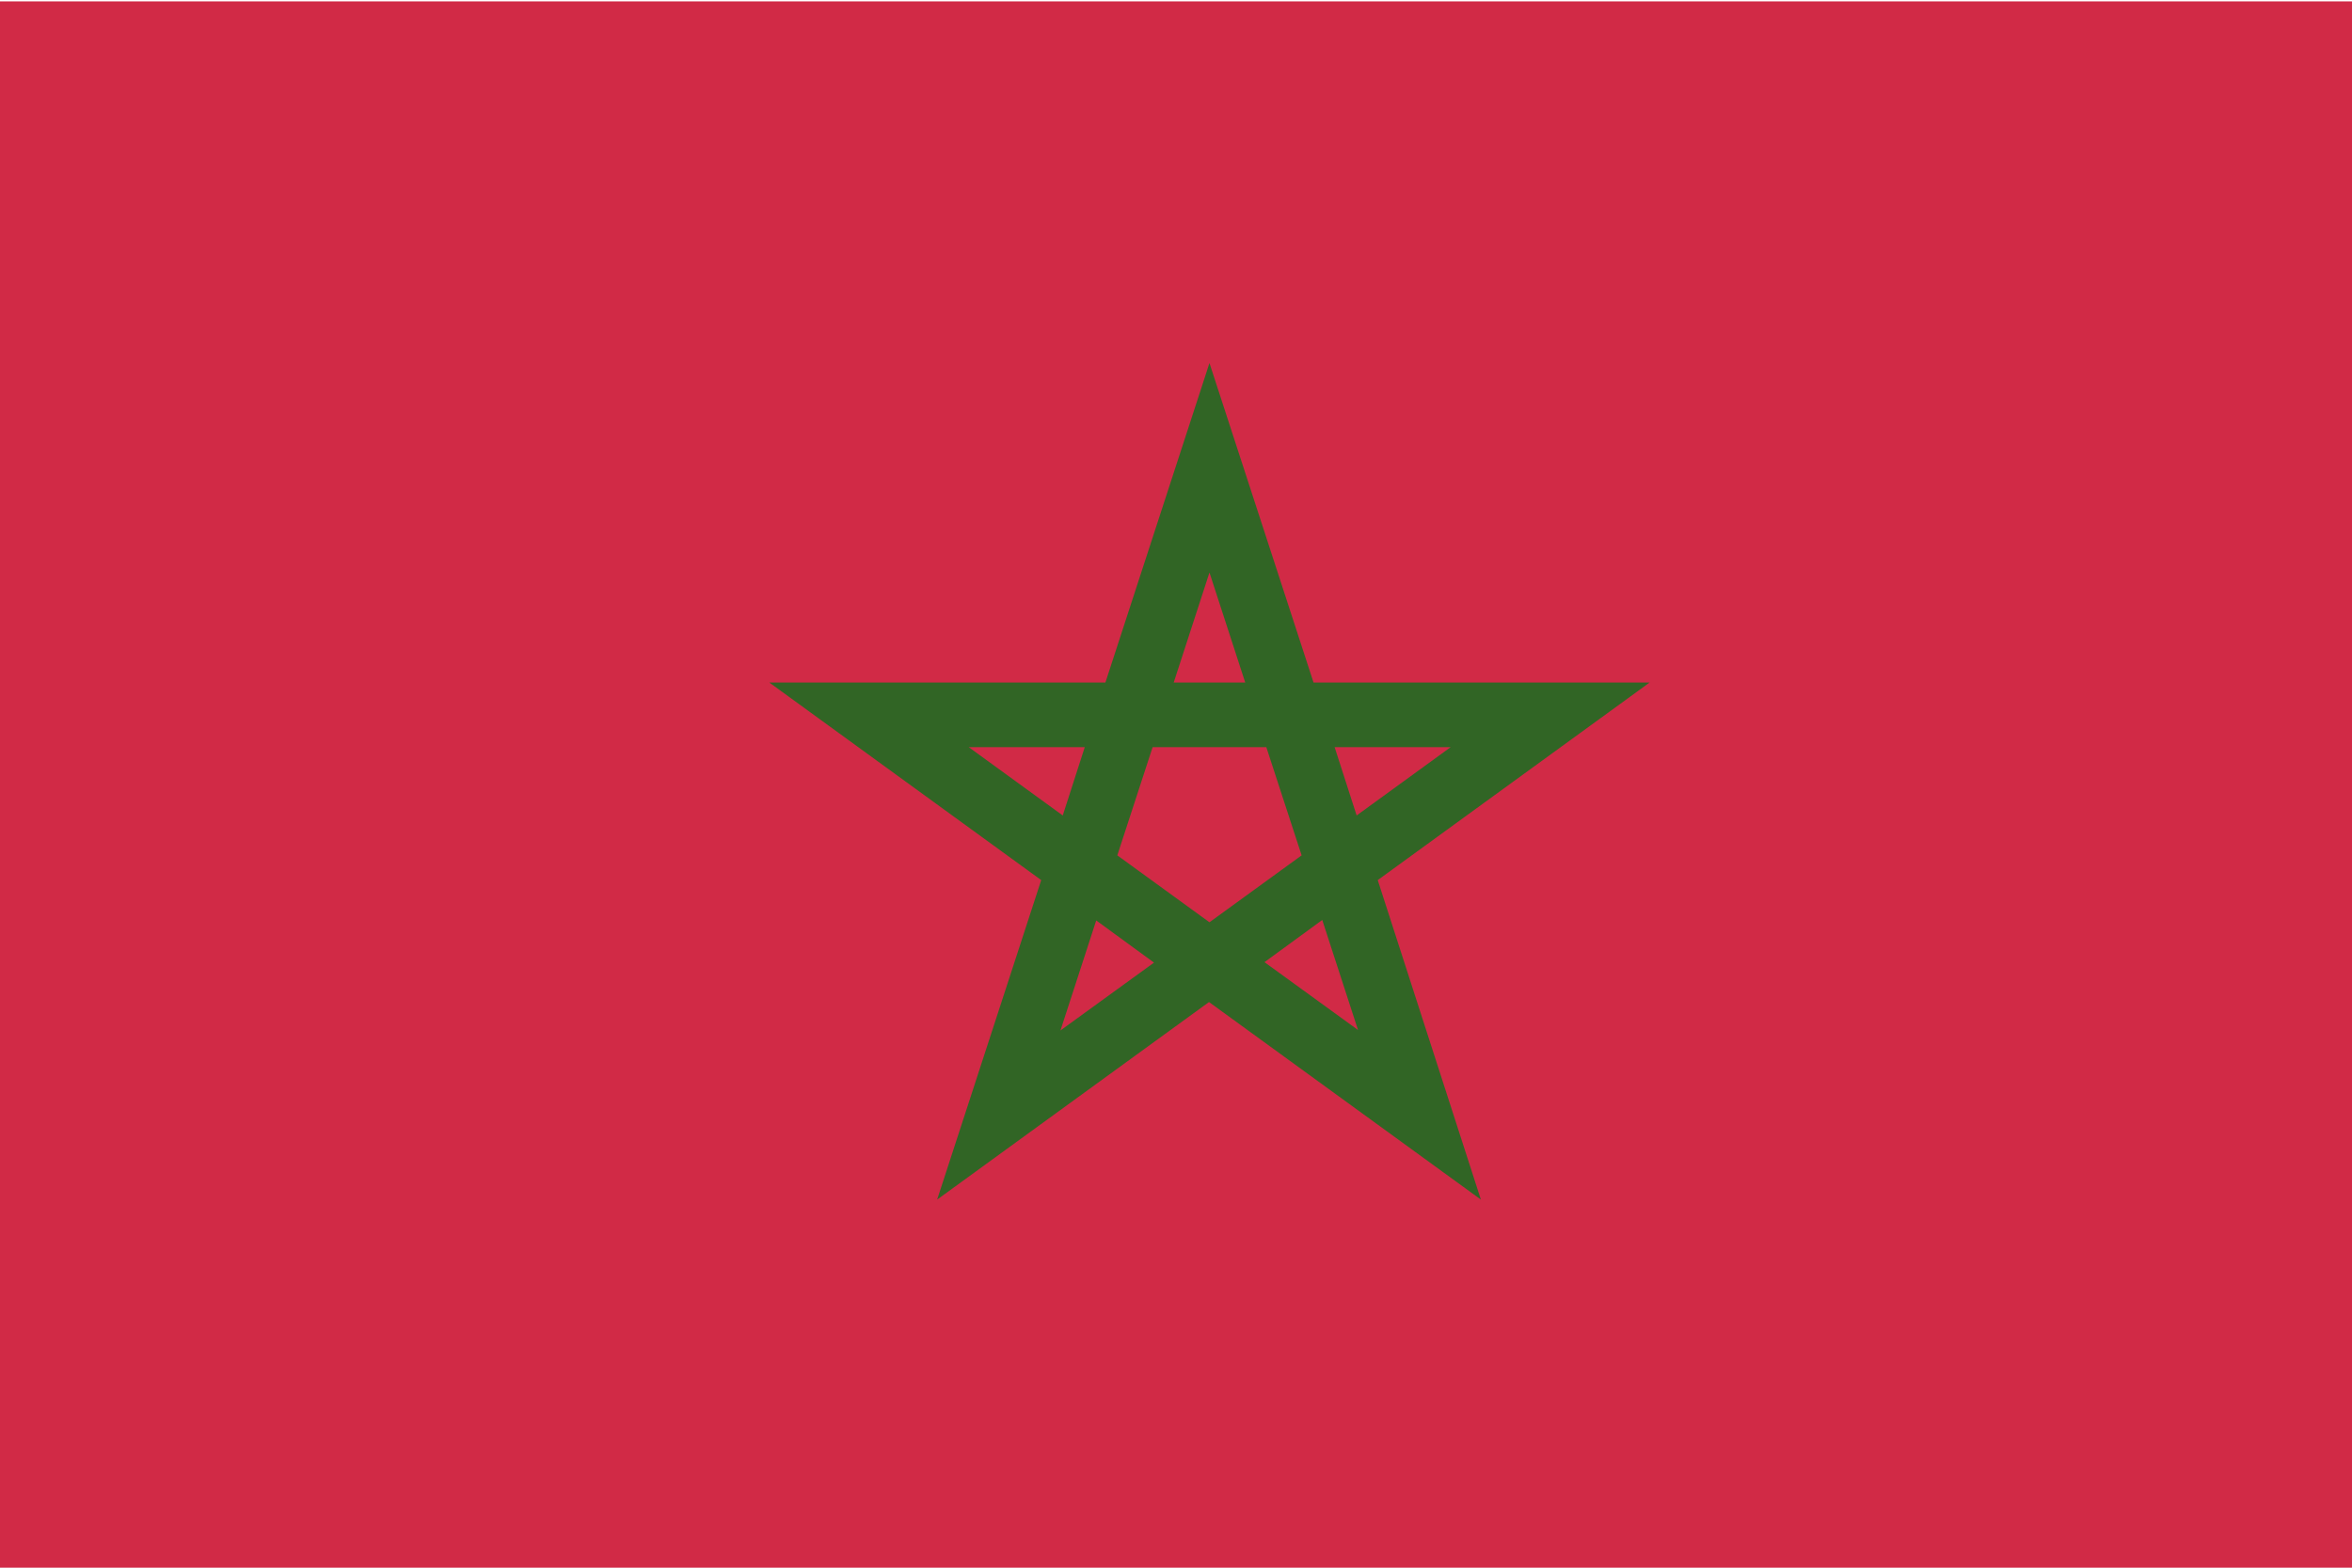
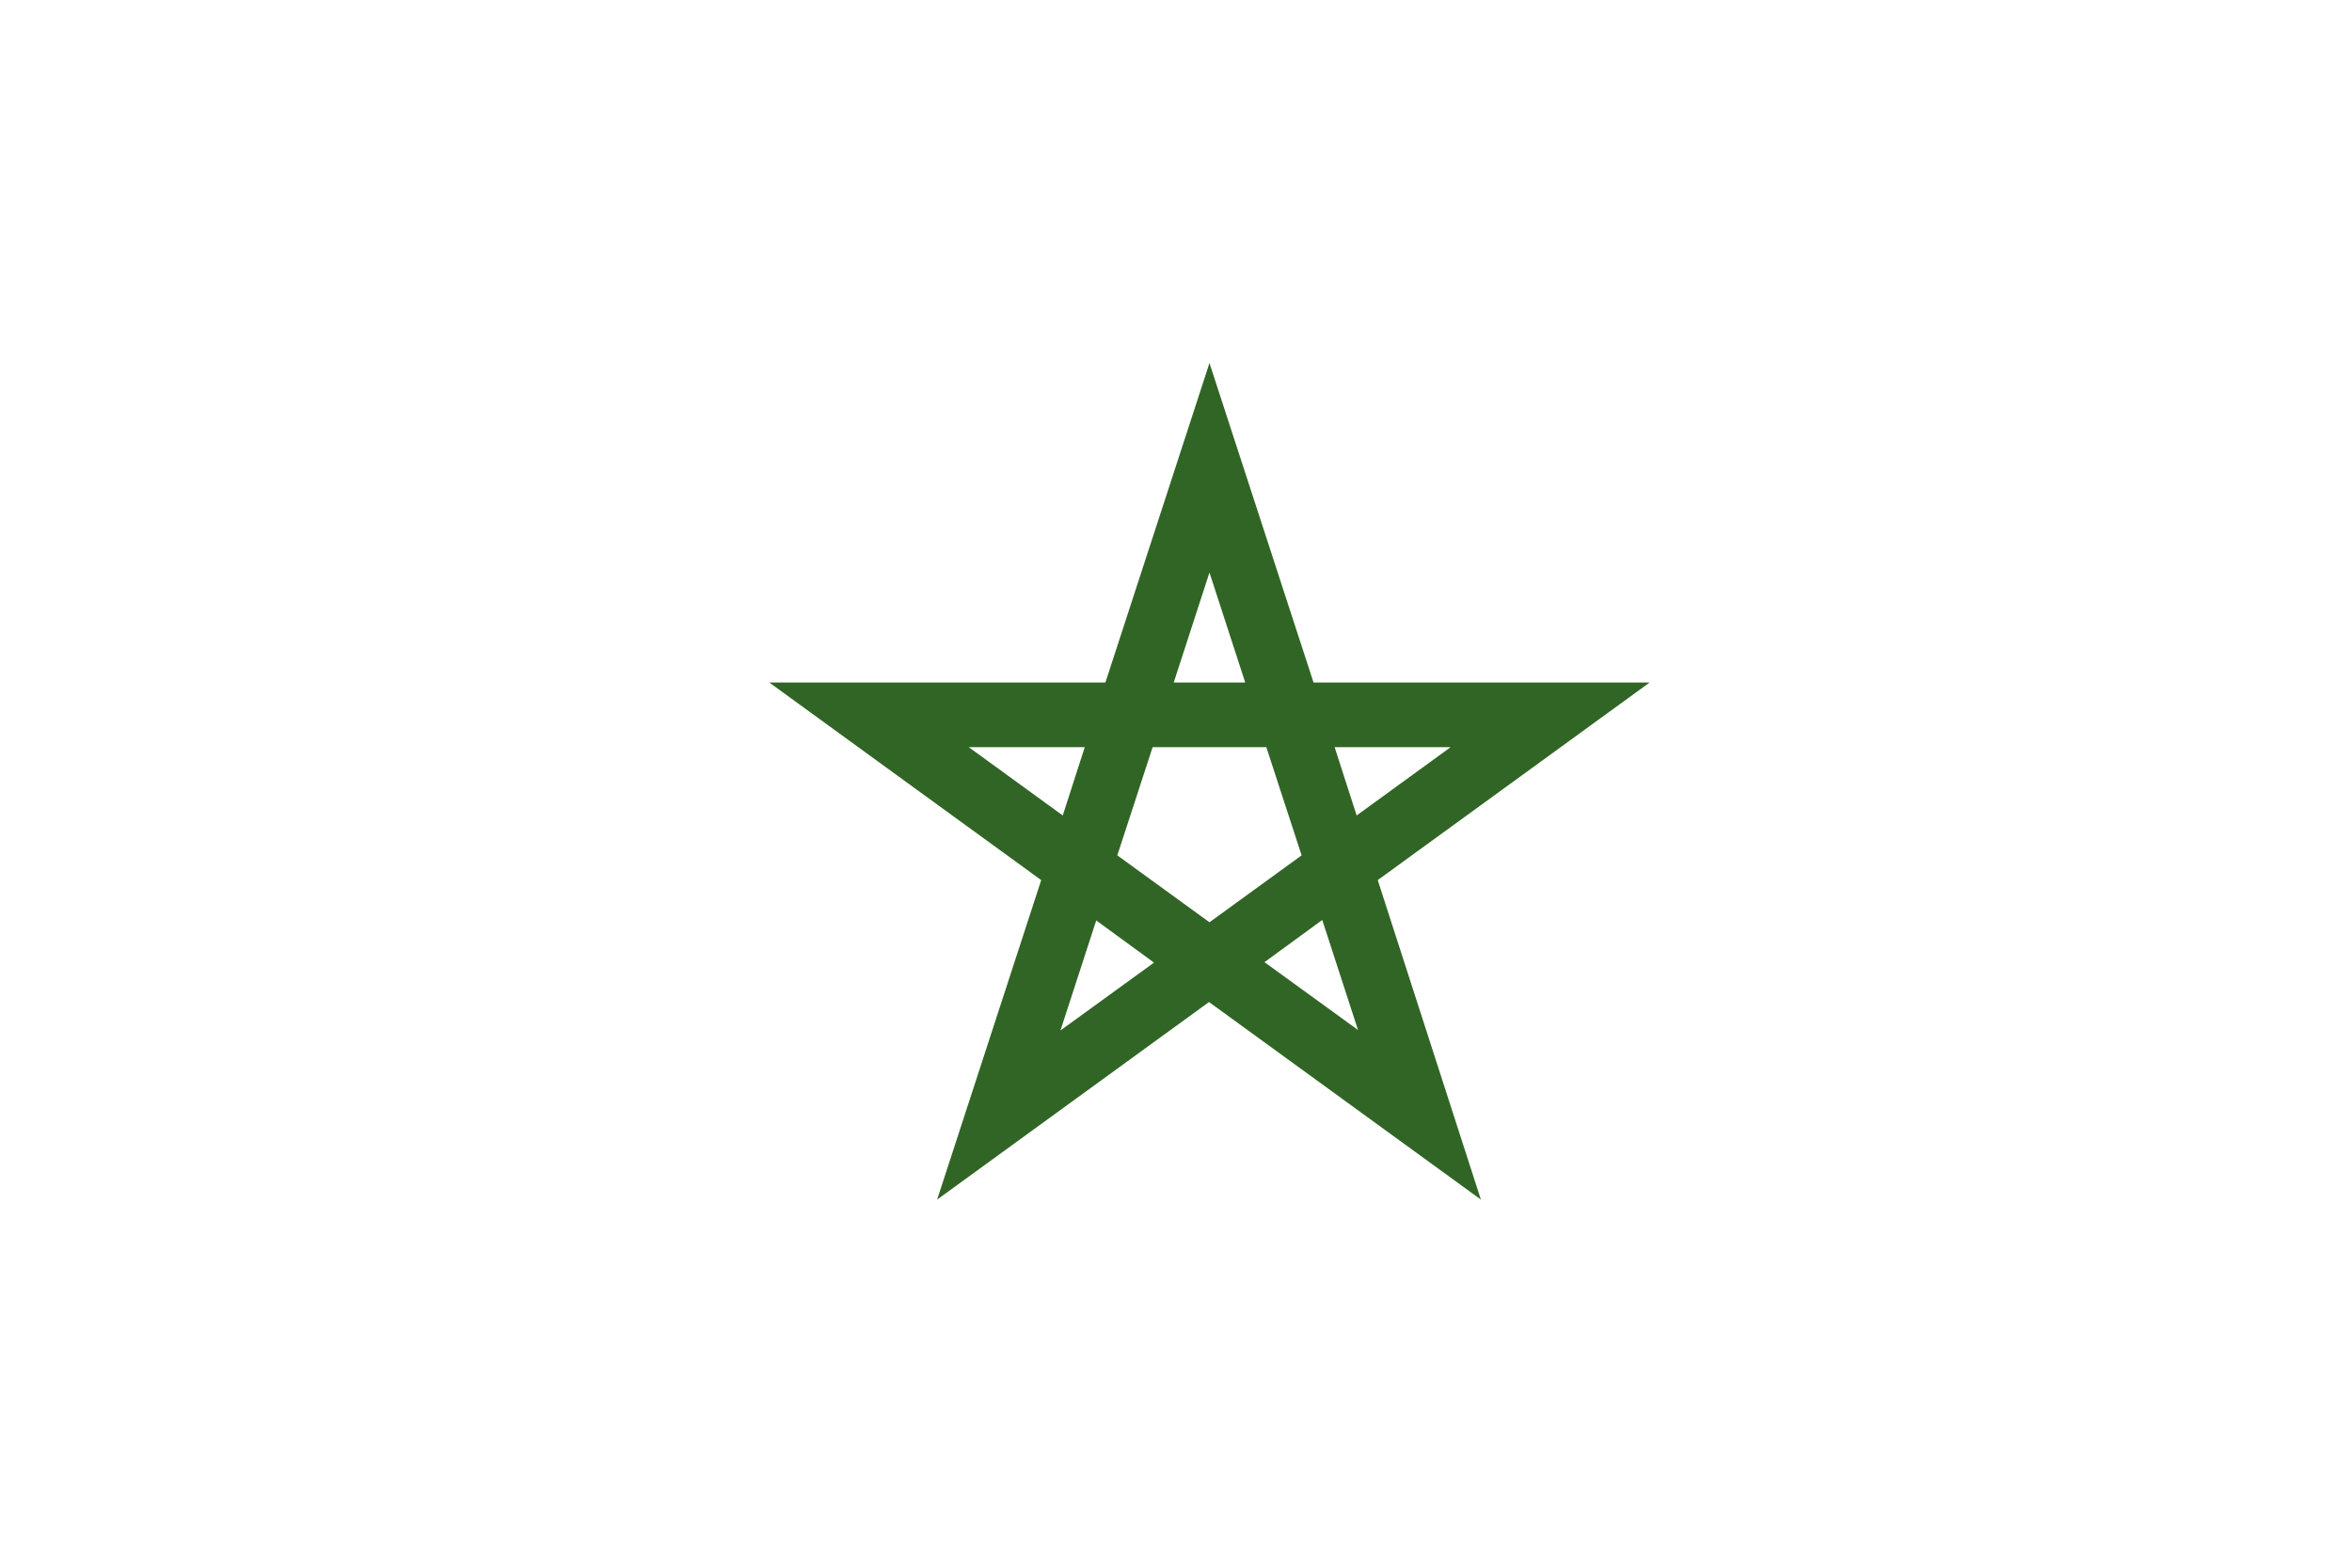
<svg xmlns="http://www.w3.org/2000/svg" viewBox="0 0 513 342">
-   <path fill="#d12a46" d="M0 .3V342h513V.3z" />
  <path fill="#316525" d="M359.8 148.9h-73.3l-22.7-69.7-22.7 69.7h-73.3l59.3 43.1-22.7 69.7 59.3-43.1 59.3 43.1-22.5-69.7zm-116.1 37.7 7.7-23.6h24.8l7.7 23.6-20.1 14.6zm27.9-37.7H256l7.8-24zm24.3 29-4.8-14.9h25.3zM236.6 163l-4.8 14.9-20.5-14.9zm-5.3 61.8 7.8-24 12.6 9.2zm44.5-14.9 12.6-9.2 7.8 24z" />
</svg>